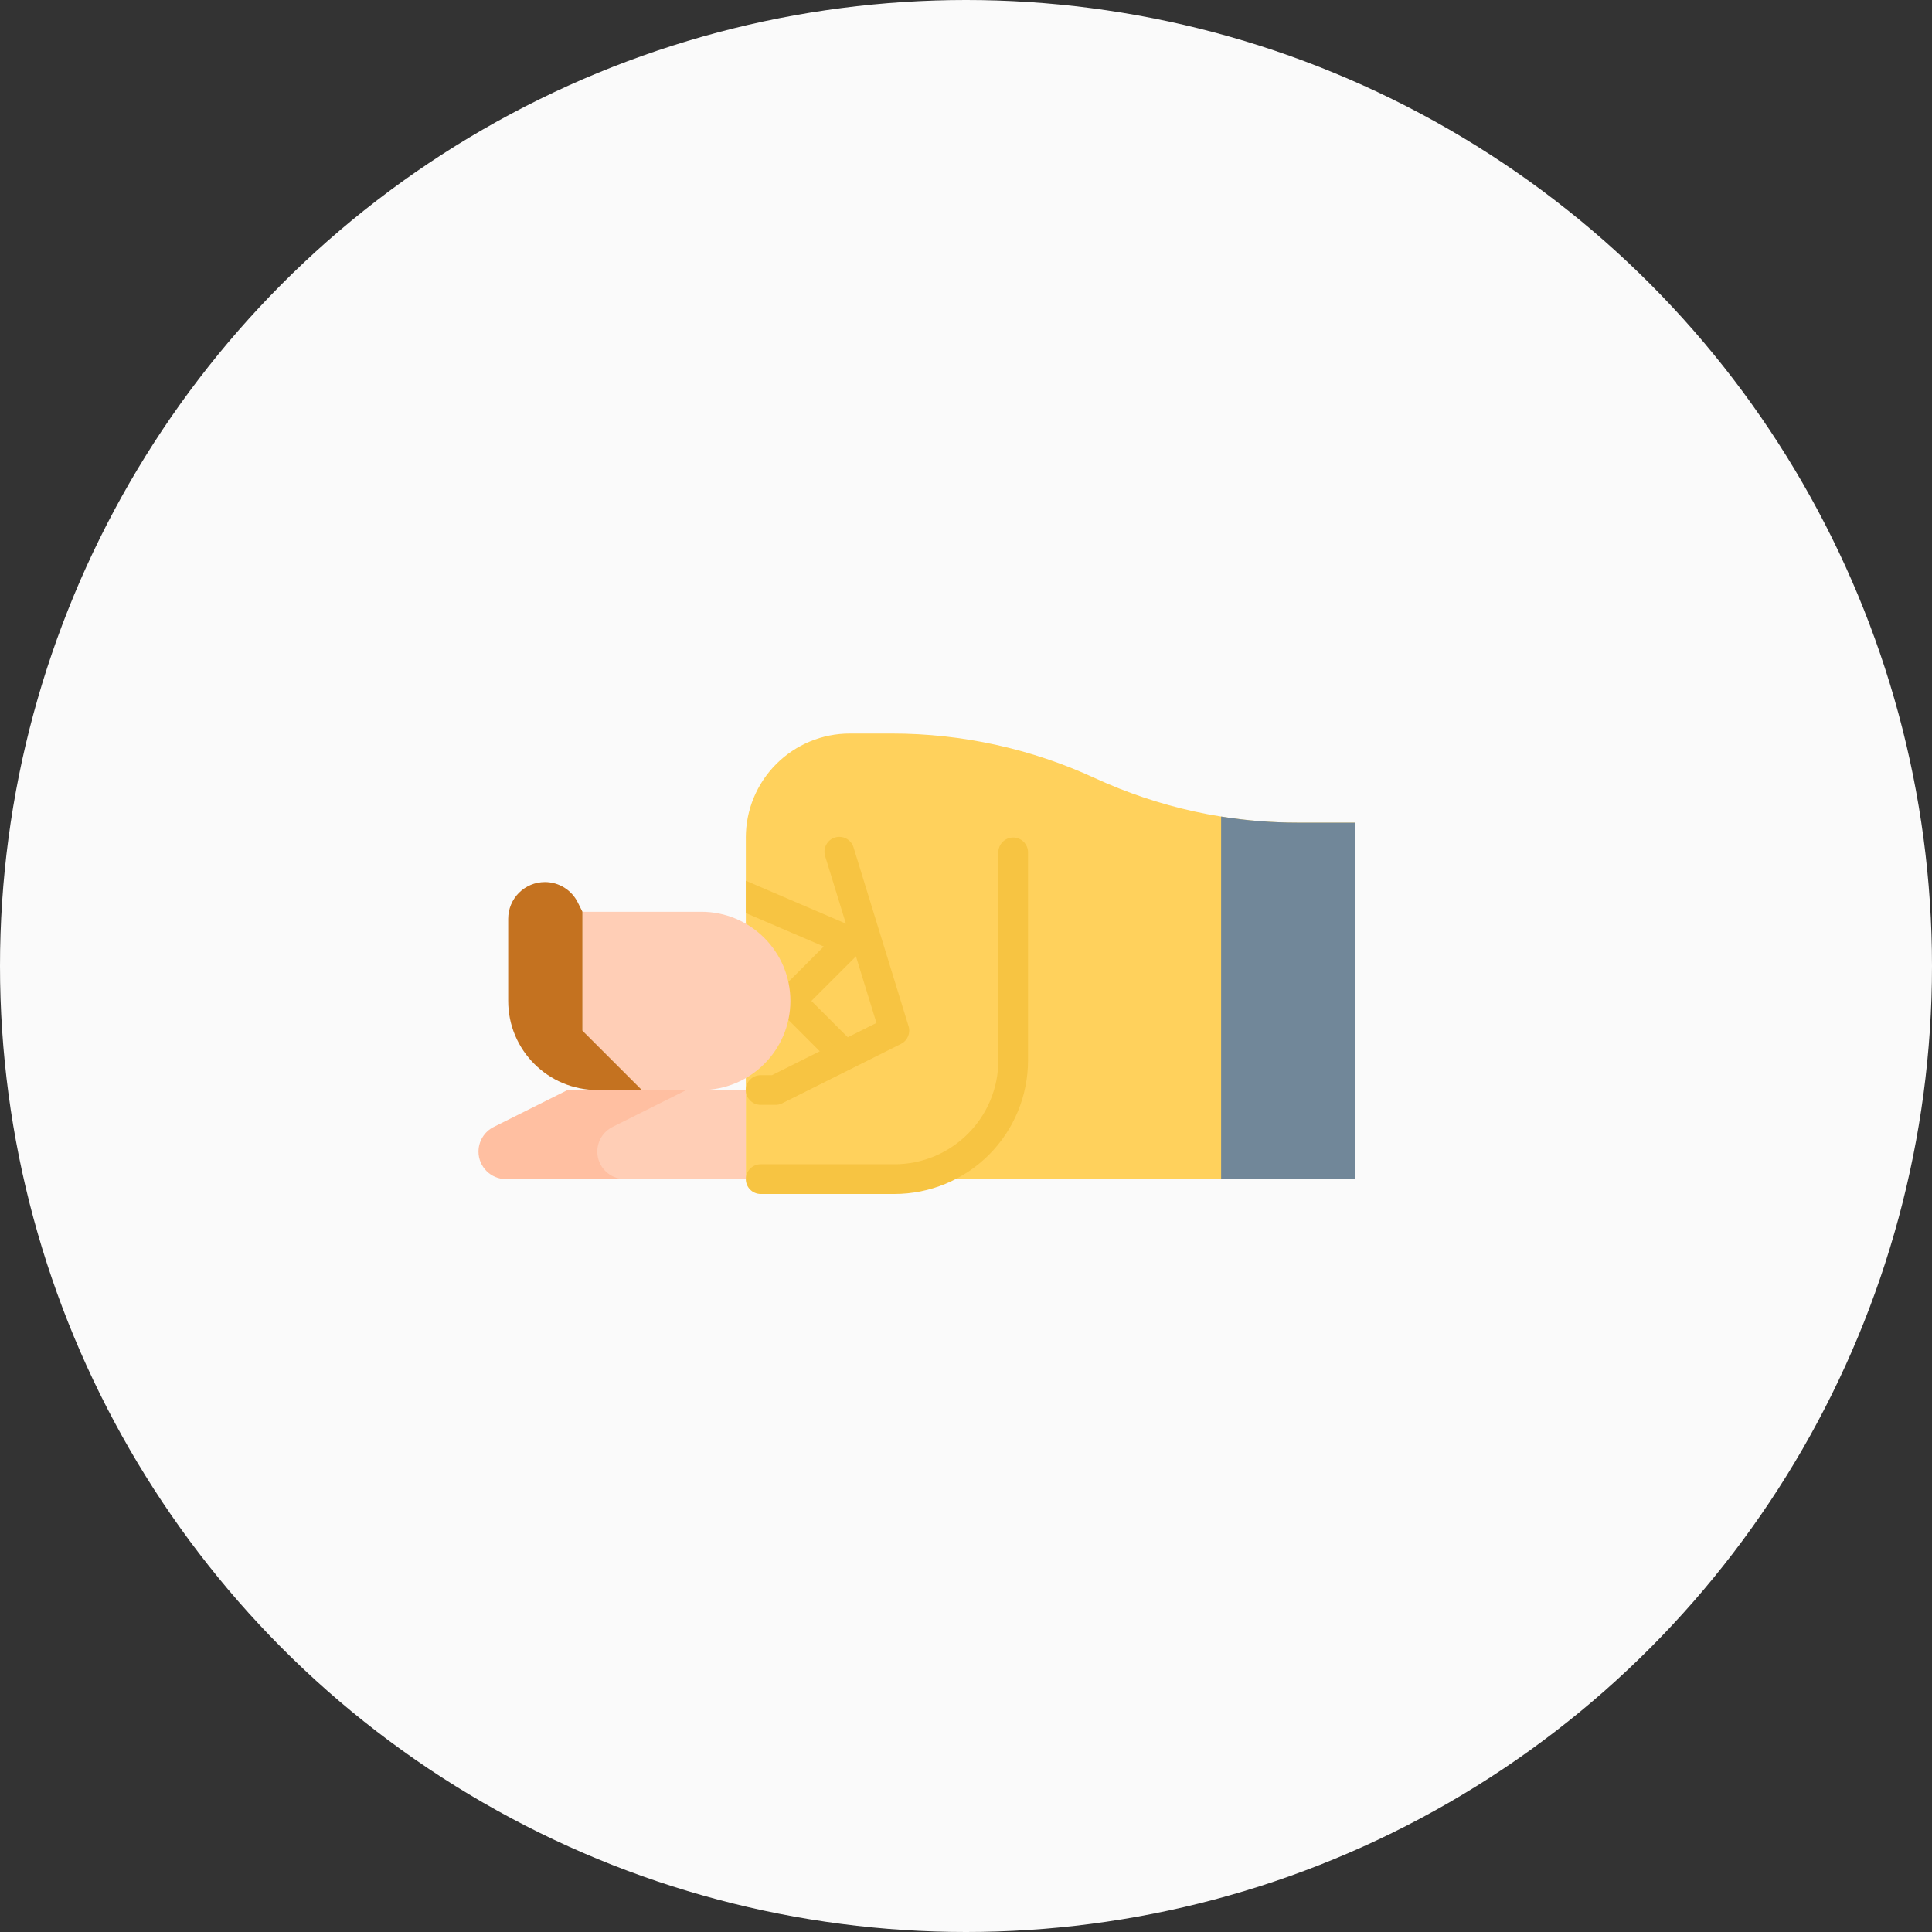
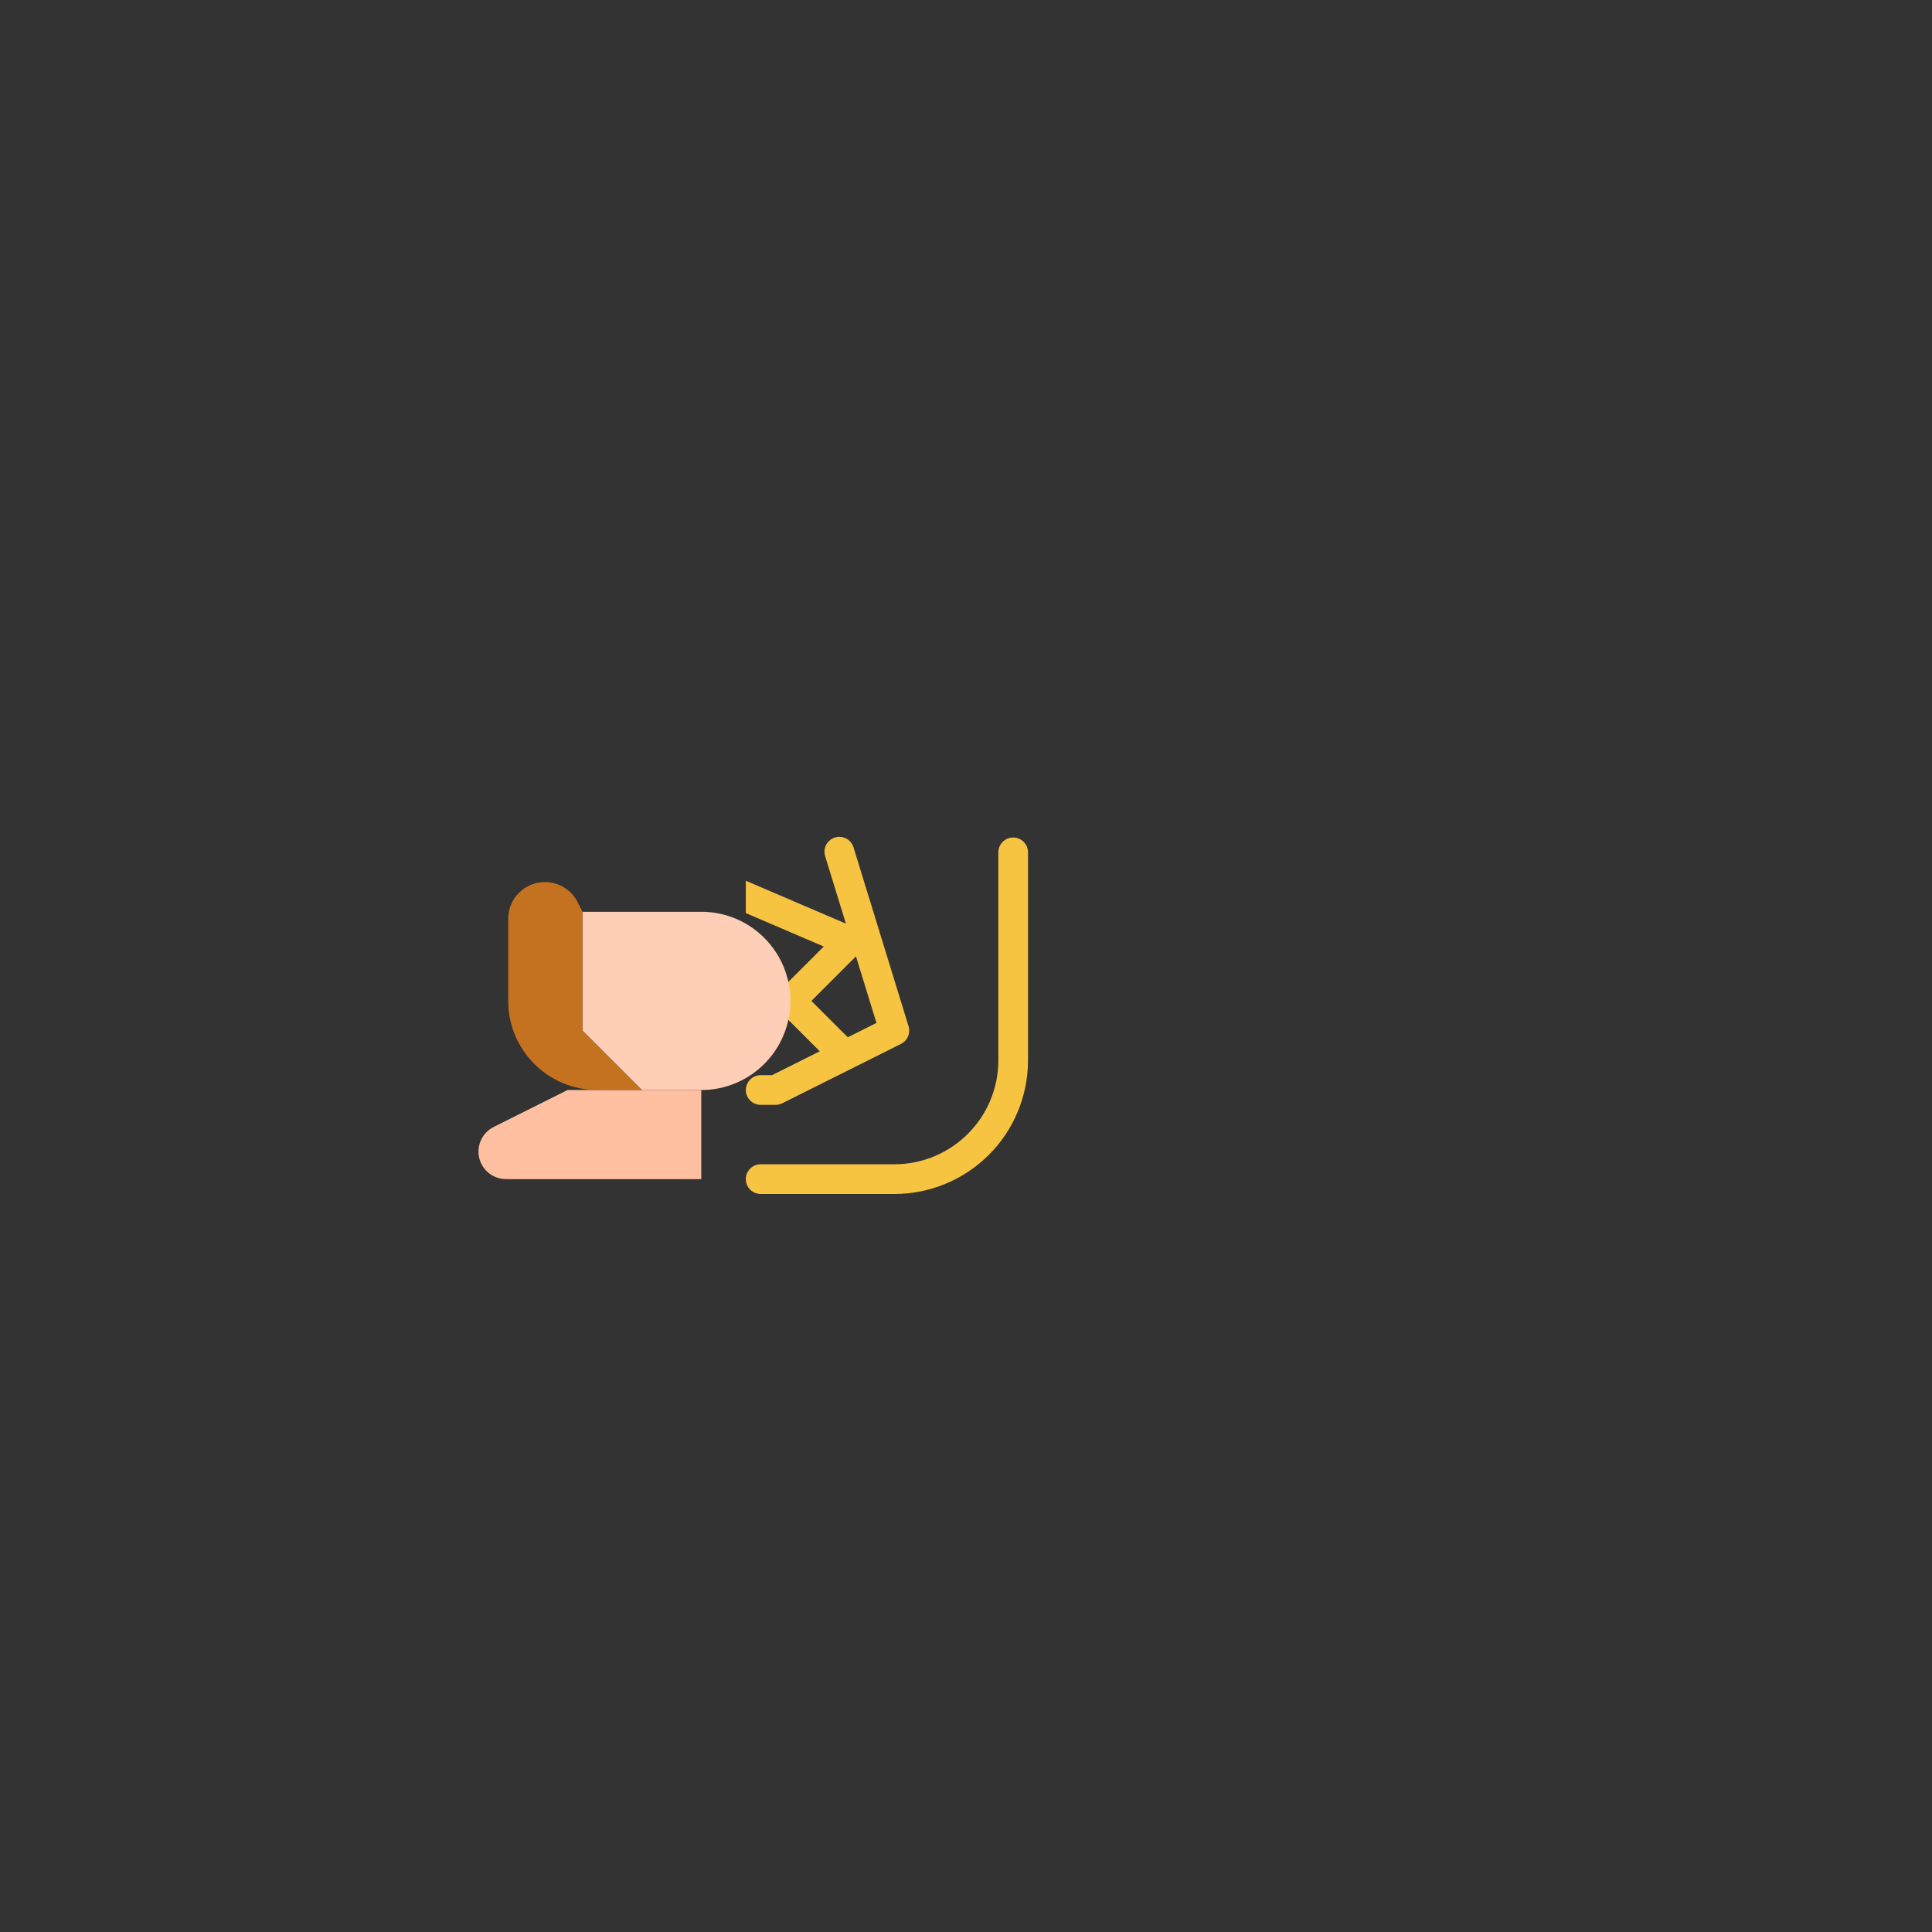
<svg xmlns="http://www.w3.org/2000/svg" width="77px" height="77px" viewBox="0 0 77 77" version="1.1">
  <rect x="0" y="0" width="77" height="77" fill="#333333" stroke="none" />
  <title>Group 14</title>
  <g id="Portfolio_2" stroke="none" stroke-width="1" fill="none" fill-rule="evenodd">
    <g id="Water-Fortune" transform="translate(-681, -5527)">
      <g id="Group-14" transform="translate(681, 5527)">
-         <circle id="Oval-Copy-4" fill="#FAFAFA" cx="38.5" cy="38.5" r="38.5" />
        <g id="nap" transform="translate(19, 29)" fill-rule="nonzero">
-           <path d="M34.996,3.787 L34.996,17.994 L10.725,17.994 L10.725,4.379 C10.725,3.28 11.162,2.226 11.939,1.449 C12.716,0.672 13.77,0.235 14.869,0.235 L16.551,0.235 C19.343,0.235 22.101,0.841 24.636,2.011 C25.9,2.594 27.223,3.039 28.583,3.338 C28.942,3.417 29.304,3.486 29.668,3.544 C30.678,3.706 31.699,3.787 32.722,3.787 L34.996,3.787 Z" id="Path" fill="#FFD15C" />
          <path d="M8.949,17.994 L8.949,14.442 L3.622,14.442 L0.676,15.915 C0.305,16.101 0.07,16.481 0.07,16.897 C0.07,17.503 0.561,17.994 1.167,17.994 L8.949,17.994 Z" id="Path" fill="#FFBFA1" />
          <path d="M16.645,18.586 L11.317,18.586 C10.99,18.586 10.725,18.321 10.725,17.994 C10.725,17.667 10.99,17.402 11.317,17.402 L16.645,17.402 C18.933,17.402 20.789,15.547 20.789,13.259 L20.789,4.971 C20.789,4.644 21.054,4.379 21.381,4.379 C21.707,4.379 21.972,4.644 21.972,4.971 L21.972,13.259 C21.972,14.672 21.411,16.027 20.412,17.026 C19.413,18.025 18.058,18.586 16.645,18.586 Z" id="Path" fill="#F7C442" />
-           <path d="M10.725,17.994 L10.725,14.442 L8.357,14.442 L5.412,15.915 C5.04,16.101 4.805,16.481 4.805,16.897 C4.805,17.503 5.297,17.994 5.903,17.994 L10.725,17.994 Z" id="Path" fill="#FFCEB6" />
          <path d="M15.115,9.115 L13.338,10.891 L14.789,12.341 L15.288,12.84 L14.45,13.677 L13.672,12.899 L12.082,11.31 C11.851,11.078 11.851,10.703 12.082,10.472 L13.832,8.723 L10.725,7.391 L10.725,6.102 L14.713,7.812 L15.102,7.979 C15.283,8.056 15.413,8.218 15.45,8.411 C15.488,8.604 15.427,8.803 15.288,8.942 L15.115,9.115 Z" id="Path" fill="#F7C442" />
-           <path d="M34.996,3.787 L34.996,17.994 L29.668,17.994 L29.668,3.544 C30.678,3.706 31.699,3.787 32.722,3.787 L34.996,3.787 Z" id="Path" fill="#718799" />
          <path d="M11.909,15.034 L11.317,15.034 C10.99,15.034 10.725,14.769 10.725,14.442 C10.725,14.116 10.99,13.851 11.317,13.851 L11.769,13.851 L15.931,11.769 L13.885,5.119 C13.839,4.969 13.854,4.807 13.928,4.668 C14.001,4.529 14.127,4.425 14.277,4.379 C14.589,4.283 14.921,4.458 15.017,4.771 L17.211,11.901 C17.296,12.177 17.168,12.475 16.91,12.604 L12.174,14.972 C12.092,15.013 12.001,15.034 11.909,15.034 L11.909,15.034 Z" id="Path" fill="#F7C442" />
          <path d="M4.213,7.339 L8.949,7.339 C10.911,7.339 12.501,8.929 12.501,10.891 L12.501,10.891 C12.501,12.852 10.911,14.443 8.949,14.443 L6.581,14.443 L4.213,12.075 L4.213,7.339 Z" id="Path" fill="#FFCEB6" />
          <path d="M6.581,14.442 L4.805,14.442 C2.844,14.442 1.254,12.852 1.254,10.891 L1.254,7.618 C1.254,7.23 1.408,6.858 1.682,6.584 C1.957,6.309 2.329,6.155 2.717,6.155 C3.271,6.155 3.778,6.468 4.026,6.964 L4.213,7.339 L4.213,12.075 L6.581,14.442 Z" id="Path" fill="#C47220" />
        </g>
      </g>
    </g>
  </g>
</svg>